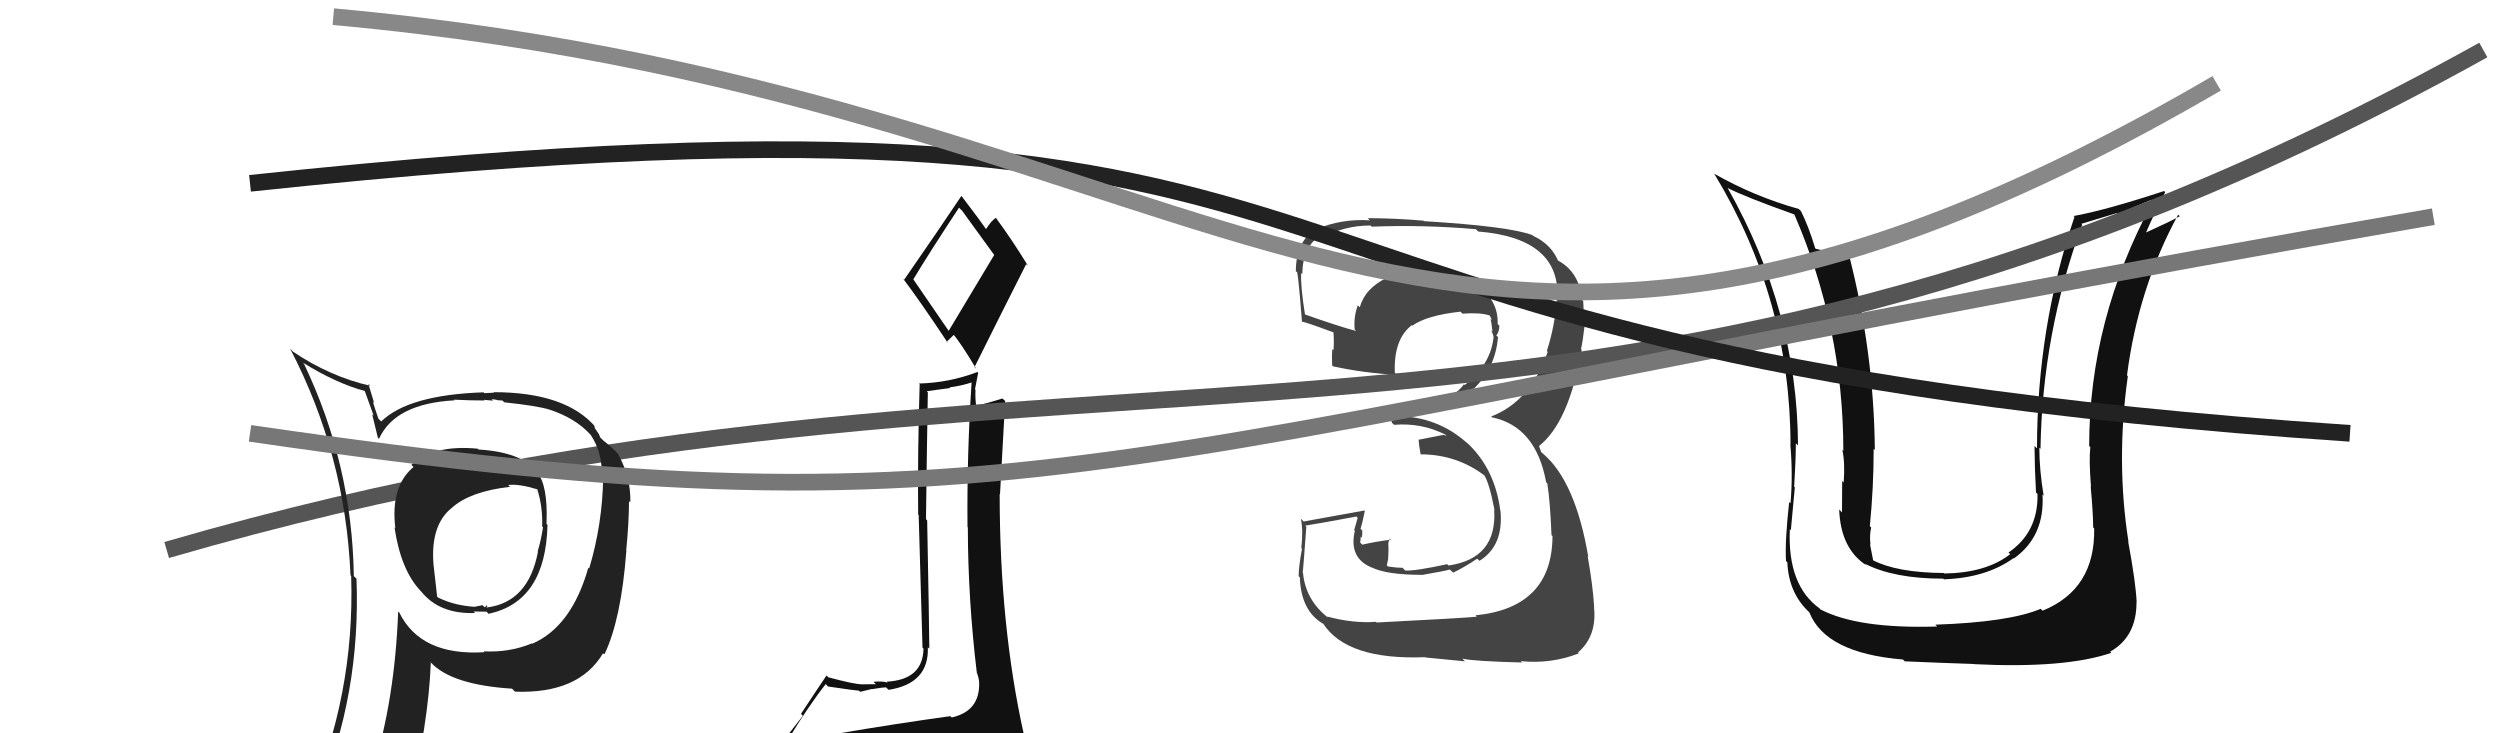
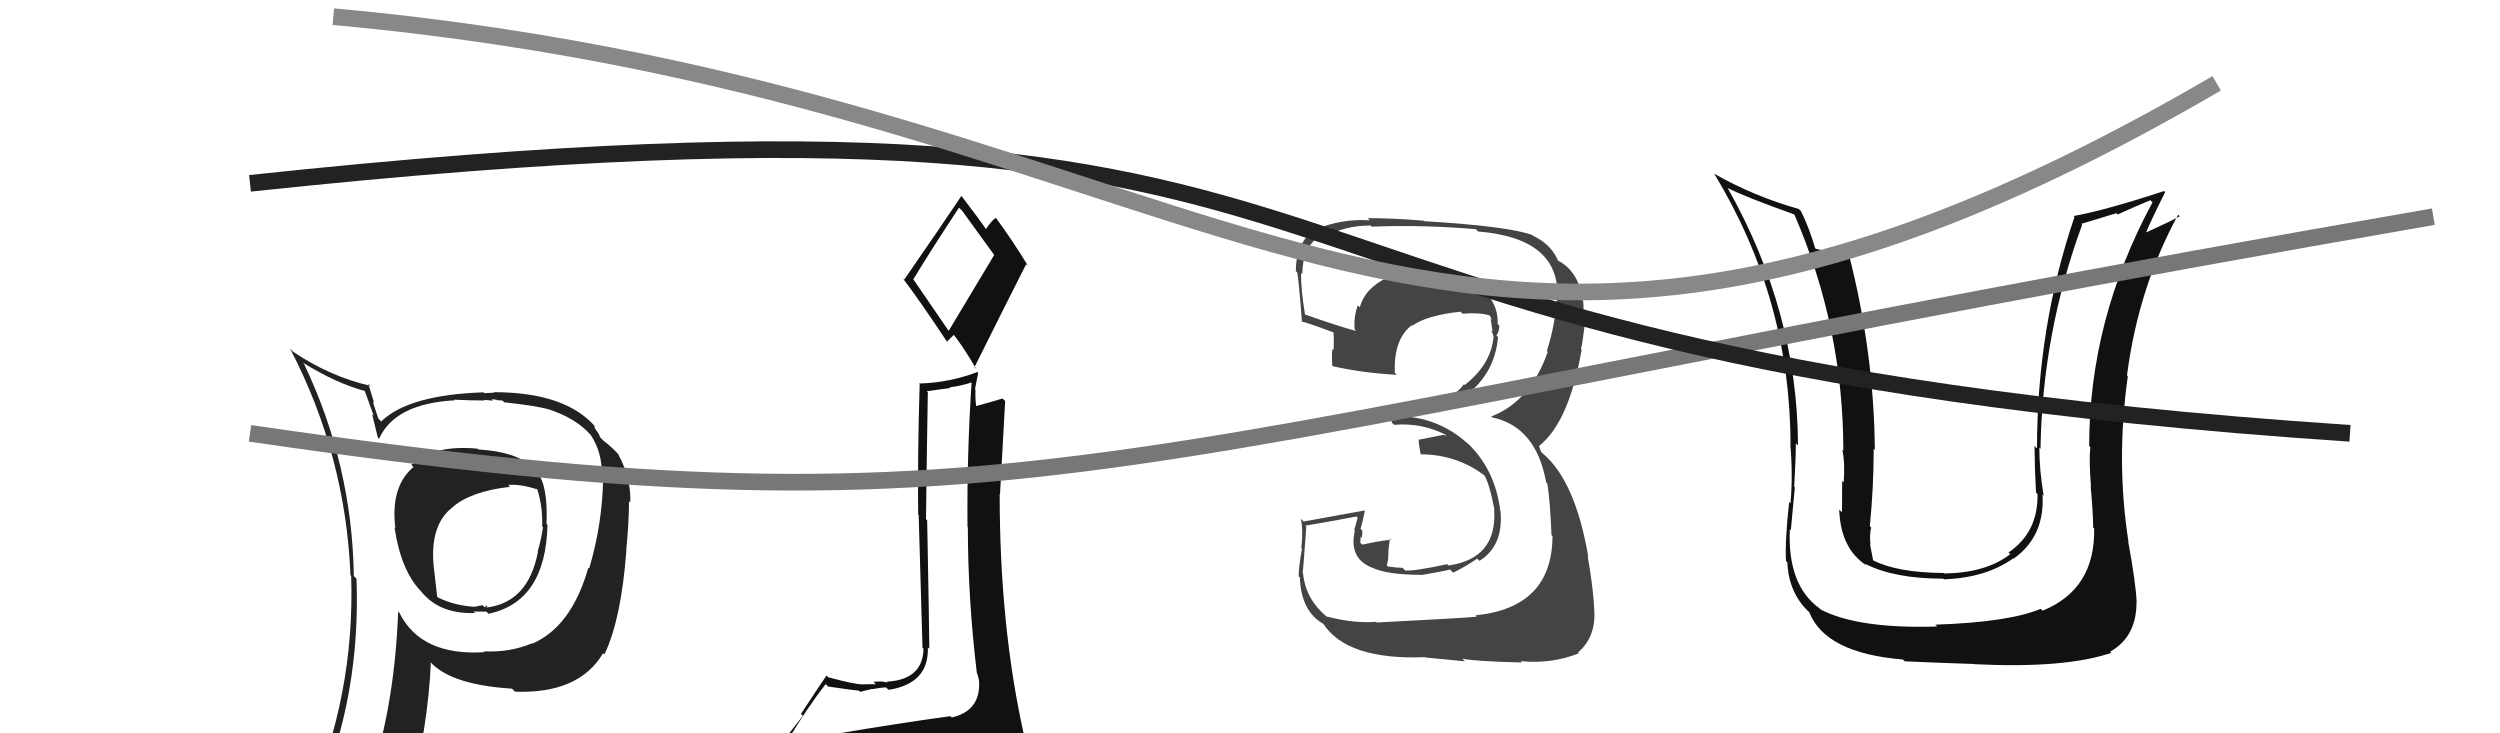
<svg xmlns="http://www.w3.org/2000/svg" width="150" height="44" viewBox="0,0,150,44">
-   <path fill="#444" d="M82.67 37.42L82.58 37.33L82.56 37.31Q81.18 37.41 79.62 36.99L79.67 37.04L79.71 37.08Q78.33 36.01 78.18 34.37L78.23 34.42L78.16 34.35Q78.19 34.23 78.38 31.60L78.35 31.58L78.31 31.54Q79.37 31.37 81.39 30.99L81.46 31.07L81.25 31.81L81.29 31.85Q80.91 33.49 82.32 34.06L82.35 34.09L82.31 34.05Q83.21 34.49 85.30 34.49L85.21 34.40L85.31 34.50Q86.80 34.24 86.99 34.17L87.18 34.35L87.19 34.36Q87.91 34.01 88.63 33.52L88.73 33.61L88.77 33.65Q90.22 32.75 90.03 30.65L89.86 30.48L90.02 30.65Q89.69 28.07 87.96 26.51L87.97 26.52L88.07 26.62Q86.25 24.97 83.78 24.97L83.80 25.00L83.82 24.78L83.88 24.85Q84.19 24.74 85.07 24.67L85.00 24.59L85.03 24.62Q86.98 24.56 88.35 23.32L88.28 23.25L88.39 23.36Q89.73 22.09 89.88 20.22L89.82 20.17L89.78 20.13Q89.96 19.89 89.96 19.55L89.96 19.54L89.86 19.44Q89.91 17.97 88.54 17.06L88.60 17.12L88.62 17.13Q87.29 16.23 85.69 16.34L85.80 16.45L85.83 16.48Q84.38 16.17 83.16 16.59L83.20 16.63L83.23 16.66Q81.89 17.30 81.59 18.44L81.45 18.30L81.47 18.32Q81.21 19.01 81.28 19.77L81.31 19.80L81.37 19.86Q80.28 19.57 78.22 18.84L78.25 18.88L78.31 18.94Q78.03 17.21 78.07 16.37L78.08 16.39L78.14 16.44Q78.15 14.82 79.22 14.13L79.33 14.24L79.35 14.27Q80.64 13.53 82.24 13.53L82.24 13.54L82.31 13.60Q85.38 13.48 88.54 13.75L88.57 13.77L88.69 13.89Q93.74 14.30 93.43 18.07L93.40 18.03L93.39 18.02Q93.31 19.50 92.81 21.06L92.89 21.14L92.86 21.12Q91.83 24.08 89.47 24.99L89.62 25.14L89.52 25.04Q92.16 25.59 92.77 28.94L92.85 29.02L92.84 29.01Q93.01 30.10 93.09 32.11L93.10 32.12L93.15 32.17Q93.13 36.46 88.53 36.92L88.70 37.09L88.61 37.00Q87.89 37.08 82.60 37.35ZM87.83 39.61L87.77 39.55L87.74 39.52Q88.47 39.68 91.33 39.75L91.29 39.72L91.25 39.67Q93.09 39.85 94.73 39.20L94.68 39.15L94.68 39.15Q95.83 38.16 95.64 36.41L95.63 36.41L95.65 36.42Q95.57 35.12 95.26 33.37L95.33 33.44L95.30 33.42Q94.52 28.86 92.58 27.22L92.47 27.12L92.36 26.82L92.36 26.78L92.34 26.76Q94.13 25.36 94.90 20.98L94.77 20.85L94.86 20.94Q94.96 20.54 95.07 19.59L95.06 19.59L94.92 19.44Q95.06 18.75 94.99 18.06L95.10 18.17L94.93 18.00Q94.76 16.31 93.46 15.62L93.47 15.63L93.50 15.74L93.54 15.78Q93.14 14.69 91.99 14.15L92.11 14.27L91.95 14.11Q90.58 13.58 85.44 13.27L85.33 13.16L85.41 13.24Q83.66 13.09 82.06 13.09L82.17 13.20L82.19 13.22Q80.48 13.11 78.96 13.76L78.96 13.76L78.93 13.73Q77.75 14.53 77.75 16.28L77.73 16.26L77.79 16.32Q77.86 15.97 78.12 19.32L77.95 19.15L78.09 19.29Q78.36 19.33 80.00 19.94L79.96 19.90L80.01 19.95Q80.05 20.52 80.01 21.01L79.94 20.94L79.94 20.94Q79.90 21.40 79.93 21.93L80.01 22.00L79.99 21.98Q81.79 22.38 83.81 22.49L83.80 22.48L83.69 22.37Q83.61 20.35 84.71 19.51L84.78 19.58L84.74 19.54Q85.61 18.92 87.63 18.70L87.74 18.81L87.75 18.82Q88.81 18.74 89.38 18.93L89.32 18.87L89.37 18.91Q89.48 19.10 89.51 19.21L89.43 19.13L89.48 19.37L89.55 19.89L89.47 19.82Q89.65 20.18 89.61 20.33L89.50 20.23L89.60 20.33Q89.40 21.92 87.88 23.10L87.84 23.06L87.84 23.05Q87.08 24.12 85.06 24.31L84.96 24.21L85.02 24.28Q84.29 24.42 83.42 24.42L83.47 24.47L83.40 24.40Q83.36 24.67 83.51 25.36L83.56 25.41L83.65 25.49Q85.26 25.35 86.71 26.07L86.79 26.15L86.61 26.09L85.14 26.38L85.12 26.35Q85.12 26.66 85.24 27.27L85.32 27.35L85.22 27.26Q87.44 27.26 89.15 28.59L89.01 28.45L89.03 28.47Q89.36 28.96 89.67 30.60L89.71 30.64L89.65 30.58Q89.84 33.51 86.91 33.93L86.89 33.91L86.83 33.85Q84.89 34.27 84.32 34.23L84.26 34.18L84.16 34.07Q83.81 34.07 83.28 33.99L83.21 33.92L83.29 33.54L83.31 33.00L83.30 32.57L83.39 32.31L83.46 32.38Q82.54 32.49 81.74 32.68L81.69 32.63L81.61 32.55Q81.64 32.39 81.64 32.20L81.68 32.24L81.71 32.27Q81.74 32.07 81.74 31.84L81.60 31.70L81.63 31.74Q81.74 31.39 81.89 30.66L81.81 30.58L81.86 30.63Q80.08 30.95 78.22 31.29L78.12 31.19L78.05 31.13Q78.20 31.77 78.08 32.89L77.98 32.78L78.12 32.93Q77.92 33.97 77.92 34.58L77.99 34.64L77.99 34.64Q78.06 36.69 79.43 37.45L79.35 37.37L79.38 37.40Q80.80 39.62 85.52 39.43L85.59 39.50L85.54 39.45Q86.38 39.53 87.90 39.68Z" />
+   <path fill="#444" d="M82.67 37.42L82.58 37.33L82.56 37.31Q81.18 37.41 79.62 36.99L79.67 37.04L79.71 37.08Q78.33 36.01 78.18 34.37L78.23 34.42L78.16 34.35Q78.19 34.23 78.38 31.60L78.35 31.58L78.31 31.54Q79.37 31.37 81.39 30.99L81.46 31.07L81.25 31.81L81.29 31.85Q80.91 33.49 82.32 34.06L82.35 34.09L82.31 34.05Q83.21 34.49 85.30 34.49L85.21 34.40L85.31 34.50Q86.80 34.24 86.99 34.17L87.18 34.35L87.19 34.36Q87.91 34.01 88.63 33.52L88.73 33.61L88.77 33.65Q90.22 32.75 90.03 30.65L89.86 30.48L90.02 30.65Q89.69 28.07 87.96 26.51L87.97 26.52L88.07 26.62Q86.25 24.97 83.78 24.97L83.80 25.00L83.82 24.78L83.88 24.85Q84.19 24.74 85.07 24.67L85.00 24.59L85.03 24.62Q86.98 24.56 88.35 23.32L88.28 23.25L88.39 23.36Q89.73 22.09 89.88 20.22L89.82 20.17L89.78 20.13Q89.96 19.89 89.96 19.55L89.96 19.54L89.86 19.44Q89.91 17.97 88.54 17.06L88.60 17.12L88.62 17.13Q87.29 16.23 85.69 16.34L85.80 16.45L85.83 16.48Q84.38 16.17 83.16 16.59L83.20 16.63L83.23 16.66Q81.89 17.30 81.59 18.44L81.45 18.30L81.47 18.32Q81.21 19.01 81.28 19.77L81.31 19.80L81.37 19.86Q80.28 19.57 78.22 18.84L78.25 18.88L78.31 18.94Q78.03 17.21 78.07 16.37L78.08 16.39L78.14 16.44Q78.15 14.82 79.22 14.13L79.33 14.24L79.35 14.27Q80.64 13.53 82.24 13.53L82.24 13.54L82.31 13.60Q85.38 13.48 88.54 13.75L88.57 13.77L88.69 13.89Q93.74 14.30 93.43 18.07L93.40 18.03L93.39 18.02Q93.31 19.50 92.81 21.06L92.89 21.14L92.86 21.12Q91.83 24.08 89.47 24.99L89.62 25.14L89.52 25.04Q92.16 25.59 92.77 28.94L92.85 29.02L92.84 29.01Q93.01 30.10 93.09 32.11L93.10 32.12L93.15 32.17Q93.13 36.46 88.53 36.92L88.70 37.09L88.61 37.00Q87.89 37.08 82.60 37.35ZM87.83 39.61L87.77 39.55L87.74 39.52Q88.47 39.68 91.33 39.75L91.29 39.72L91.25 39.67Q93.09 39.85 94.73 39.20L94.68 39.15L94.68 39.15Q95.83 38.16 95.64 36.41L95.63 36.41L95.65 36.42Q95.57 35.12 95.26 33.37L95.33 33.44L95.30 33.42Q94.52 28.86 92.58 27.22L92.47 27.12L92.36 26.82L92.36 26.78L92.34 26.76Q94.13 25.36 94.90 20.98L94.77 20.85L94.86 20.94Q94.96 20.54 95.07 19.59L95.06 19.59L94.92 19.44Q95.06 18.75 94.99 18.06L95.10 18.17L94.93 18.00Q94.76 16.31 93.46 15.62L93.47 15.63L93.50 15.74L93.54 15.78Q93.14 14.69 91.99 14.15L92.11 14.27L91.95 14.11Q90.58 13.58 85.44 13.27L85.33 13.16L85.41 13.24Q83.66 13.09 82.06 13.09L82.17 13.20L82.19 13.22Q80.48 13.11 78.96 13.76L78.96 13.76L78.93 13.73Q77.75 14.53 77.75 16.28L77.73 16.26L77.79 16.32Q77.86 15.97 78.12 19.32L77.95 19.15L78.09 19.29Q78.36 19.33 80.00 19.94L79.96 19.90L80.01 19.95Q80.05 20.52 80.01 21.01L79.94 20.94L79.94 20.94Q79.90 21.40 79.93 21.93L80.01 22.00L79.99 21.98Q81.79 22.38 83.81 22.49L83.80 22.48L83.69 22.37Q83.61 20.35 84.71 19.51L84.78 19.58L84.74 19.54Q85.61 18.92 87.63 18.70L87.74 18.81L87.75 18.82Q88.81 18.74 89.38 18.93L89.32 18.87L89.37 18.91Q89.48 19.10 89.51 19.21L89.43 19.13L89.48 19.37L89.55 19.89L89.47 19.82Q89.65 20.18 89.61 20.33L89.50 20.23L89.60 20.33Q89.40 21.92 87.88 23.10L87.84 23.06L87.84 23.05Q87.08 24.12 85.06 24.31L84.96 24.21L85.02 24.28Q84.29 24.42 83.42 24.42L83.47 24.47L83.40 24.40Q83.36 24.67 83.51 25.36L83.56 25.41L83.65 25.49Q85.26 25.35 86.71 26.07L86.79 26.15L86.61 26.09L85.14 26.38L85.12 26.35Q85.12 26.66 85.24 27.27L85.32 27.35L85.22 27.26Q87.44 27.26 89.15 28.59L89.01 28.45L89.03 28.47Q89.36 28.96 89.67 30.60L89.71 30.64L89.65 30.58Q89.84 33.51 86.91 33.93L86.89 33.91L86.83 33.85Q84.89 34.27 84.32 34.23L84.26 34.18L84.16 34.07Q83.81 34.07 83.28 33.99L83.21 33.92L83.29 33.54L83.31 33.00L83.39 32.31L83.46 32.38Q82.54 32.49 81.74 32.68L81.69 32.63L81.61 32.55Q81.64 32.39 81.64 32.20L81.68 32.24L81.71 32.27Q81.74 32.07 81.74 31.84L81.60 31.70L81.63 31.74Q81.74 31.39 81.89 30.66L81.81 30.58L81.86 30.63Q80.08 30.95 78.22 31.29L78.12 31.19L78.05 31.13Q78.20 31.77 78.08 32.89L77.98 32.78L78.12 32.93Q77.92 33.97 77.92 34.58L77.99 34.64L77.99 34.64Q78.06 36.69 79.43 37.45L79.35 37.37L79.38 37.40Q80.80 39.62 85.52 39.43L85.59 39.50L85.54 39.45Q86.38 39.53 87.90 39.68Z" />
  <path fill="#111" d="M125.63 31.69L125.66 31.71L125.65 31.71Q125.72 35.35 122.56 36.64L122.46 36.55L122.44 36.53Q120.54 37.33 116.12 37.48L116.11 37.47L116.23 37.59Q111.47 37.74 109.22 36.56L109.21 36.55L109.17 36.50Q107.24 35.11 107.39 31.75L107.50 31.86L107.45 31.82Q107.50 31.22 107.69 29.24L107.61 29.16L107.65 29.20Q107.75 27.59 107.75 26.60L107.79 26.64L107.88 26.72Q107.85 18.70 103.66 11.28L103.70 11.32L103.66 11.28Q104.67 11.80 107.64 12.86L107.82 13.04L107.67 12.89Q110.60 19.66 110.60 27.05L110.55 27.00L110.54 26.99Q110.71 27.77 110.62 28.95L110.44 28.77L110.53 28.87Q110.52 30.13 110.52 30.74L110.35 30.57L110.35 30.57Q110.44 32.94 112.00 33.93L111.94 33.87L111.89 33.82Q113.63 34.72 116.60 34.72L116.68 34.80L116.63 34.76Q119.17 34.67 120.81 33.49L120.85 33.53L120.83 33.51Q122.70 32.18 122.55 29.67L122.67 29.79L122.62 29.75Q122.36 28.19 122.36 26.86L122.51 27.01L122.43 26.93Q122.54 19.99 124.93 13.48L124.88 13.43L126.99 12.79L127.06 12.87Q127.92 12.47 129.03 12.01L129.06 12.05L129.15 12.14Q125.35 19.18 125.35 26.76L125.41 26.82L125.42 26.83Q125.33 27.58 125.46 29.22L125.61 29.36L125.44 29.19Q125.59 30.84 125.59 31.64ZM127.79 32.59L127.76 32.56L127.71 32.51Q126.95 27.68 127.67 22.57L127.72 22.62L127.62 22.52Q128.30 17.26 130.69 12.88L130.85 13.04L130.79 12.97Q130.20 13.30 128.76 13.95L128.67 13.87L128.76 13.96Q129.12 13.09 129.91 11.53L129.89 11.51L129.85 11.46Q126.32 12.62 124.42 12.96L124.42 12.97L124.47 13.01Q122.22 19.63 122.22 26.90L122.13 26.82L122.07 26.75Q122.08 28.14 122.16 29.55L122.21 29.60L122.25 29.64Q122.30 31.93 120.51 33.15L120.63 33.27L120.61 33.25Q119.18 34.37 116.66 34.41L116.55 34.29L116.63 34.38Q113.80 34.36 112.35 33.60L112.39 33.64L112.39 33.63Q112.28 33.10 112.20 32.65L112.22 32.67L112.23 32.68Q112.16 32.15 112.27 31.65L112.24 31.62L112.19 31.57Q112.42 29.25 112.42 26.93L112.48 26.99L112.49 26.99Q112.44 21.12 110.92 15.22L111.04 15.34L110.96 15.26Q110.36 15.27 108.95 14.93L108.84 14.82L108.91 14.89Q108.52 13.59 108.06 12.67L108.03 12.64L107.93 12.54Q105.23 11.78 102.83 10.41L102.92 10.50L102.87 10.45Q107.43 17.98 107.43 26.70L107.47 26.74L107.42 26.68Q107.58 28.48 107.43 30.20L107.32 30.09L107.35 30.12Q107.09 32.48 107.16 33.66L107.28 33.78L107.24 33.74Q107.32 35.60 108.57 36.75L108.62 36.80L108.56 36.74Q109.53 39.19 114.17 39.57L114.25 39.64L114.28 39.68Q116.31 39.77 118.45 39.84L118.39 39.79L118.45 39.85Q123.90 40.12 126.68 39.17L126.68 39.17L126.61 39.10Q128.19 38.21 128.19 36.15L128.12 36.08L128.20 36.15Q128.15 34.96 127.69 32.49Z" />
  <path fill="#111" d="M50.20 44.14L50.15 44.09L50.12 44.06Q49.29 44.37 47.38 44.67L47.31 44.60L47.21 44.50Q48.52 42.34 49.54 41.05L49.52 41.02L49.68 41.19Q51.38 41.44 51.53 41.44L51.50 41.40L51.61 41.51Q51.78 41.46 52.31 41.34L52.29 41.32L52.32 41.35Q52.97 41.24 53.16 41.24L53.22 41.30L53.32 41.39Q55.75 41.01 55.67 38.84L55.75 38.91L55.76 38.93Q55.75 37.47 55.63 31.22L55.48 31.07L55.56 31.15Q55.60 27.68 55.67 23.54L55.61 23.47L57.02 23.28L56.97 23.24Q57.66 23.16 58.35 22.93L58.23 22.82L58.30 22.89Q58.01 27.24 58.05 31.62L58.10 31.68L58.07 31.65Q58.08 35.99 58.61 40.37L58.78 40.54L58.62 40.38Q58.75 40.74 58.75 41.00L58.83 41.08L58.75 41.00Q58.78 42.67 57.10 43.05L57.16 43.10L57.02 42.97Q53.94 43.39 50.10 44.04ZM56.96 19.91L54.80 16.76L54.80 16.76Q55.71 15.24 57.54 12.46L57.68 12.60L57.73 12.65Q58.33 13.48 59.66 15.31L59.65 15.30L56.91 19.87ZM59.91 46.47L59.84 46.39L59.98 46.53Q60.51 46.57 61.28 46.23L61.21 46.16L61.23 46.19Q61.64 45.57 61.64 45.12L61.55 45.02L61.64 45.12Q61.50 44.63 61.38 44.02L61.47 44.10L61.43 44.06Q59.98 37.55 59.98 29.63L60.02 29.67L60.00 29.66Q60.15 26.95 60.31 24.06L60.20 23.96L60.15 23.91Q59.61 24.08 58.47 24.39L58.50 24.42L58.59 24.51Q58.50 23.92 58.53 23.39L58.50 23.35L58.69 22.37L58.65 22.32Q56.93 22.97 55.14 23.01L55.27 23.13L55.18 23.04Q55.05 27.30 55.09 30.87L55.12 30.90L55.35 38.86L55.41 38.92Q55.37 40.79 53.20 40.90L53.27 40.97L53.27 40.96Q52.93 40.85 52.41 40.91L52.43 40.93L52.55 41.05Q51.99 41.06 51.72 41.06L51.79 41.13L51.73 41.06Q51.27 41.06 49.71 40.64L49.70 40.64L49.59 40.53Q49.16 41.16 48.06 42.83L48.17 42.95L46.48 45.11L46.63 45.25Q47.40 44.96 49.04 44.58L49.06 44.60L48.70 45.42L48.14 46.04L48.08 45.98Q50.32 45.78 51.65 45.86L51.67 45.87L51.69 45.90Q53.94 46.01 59.88 46.43ZM56.95 20.66L56.80 20.51L57.24 20.08L57.13 19.97Q57.64 20.56 58.59 22.16L58.58 22.14L58.47 22.03Q60.01 18.93 61.57 15.85L61.68 15.95L61.68 15.95Q60.72 14.38 59.76 13.08L59.76 13.08L59.75 13.07Q59.49 13.23 59.15 13.76L59.14 13.76L59.23 13.84Q58.74 13.13 57.75 11.84L57.79 11.87L57.68 11.76Q56.57 13.43 54.25 16.78L54.22 16.75L54.17 16.70Q55.16 18.00 56.88 20.59Z" />
-   <path d="M10 33 C65 17,95 33,149 3" stroke="#555" fill="none" />
  <path fill="#222" d="M28.73 26.99L28.69 26.95L28.66 26.92Q26.01 26.67 24.68 27.89L24.82 28.03L24.81 28.02Q23.42 29.18 23.72 31.69L23.74 31.71L23.67 31.64Q24.05 34.23 25.27 35.49L25.22 35.44L25.28 35.50Q26.38 36.86 28.51 36.78L28.54 36.81L28.41 36.69Q28.99 36.70 29.18 36.70L29.17 36.68L29.31 36.83Q32.74 36.10 32.85 31.50L32.83 31.47L32.79 31.43Q32.89 29.09 32.20 28.30L32.33 28.43L32.19 28.28Q31.26 27.12 28.70 26.97ZM32.02 38.70L32.03 38.71L31.92 38.60Q30.58 39.16 29.02 39.08L29.16 39.22L29.07 39.13Q25.27 39.37 23.97 36.78L24.01 36.81L23.89 36.69Q23.69 42.01 22.35 46.27L22.52 46.44L22.43 46.35Q20.75 46.96 19.12 47.68L19.00 47.57L19.10 47.67Q21.65 41.69 21.39 34.72L21.20 34.54L21.23 34.57Q21.13 27.88 18.24 21.83L18.24 21.83L18.16 21.75Q20.17 23.00 21.89 23.46L21.89 23.47L22.42 24.94L22.33 24.86Q22.41 25.16 22.67 26.26L22.67 26.26L22.74 26.33Q23.70 24.21 27.28 24.02L27.23 23.97L27.24 23.98Q28.21 24.03 29.08 24.03L29.04 23.99L29.58 24.04L29.50 23.96Q29.61 23.95 29.80 23.99L29.82 24.01L30.14 24.03L30.26 24.14Q32.25 24.35 32.98 24.58L32.91 24.51L32.98 24.58Q34.52 25.09 35.40 26.05L35.41 26.06L35.44 26.09Q36.14 27.14 36.11 28.54L36.12 28.56L36.19 28.63Q36.15 31.44 35.35 34.11L35.35 34.11L35.30 34.06Q34.30 37.59 31.94 38.62ZM36.17 39.20L36.25 39.24L36.27 39.25Q37.27 37.17 37.58 33.06L37.67 33.15L37.57 33.06Q37.74 31.32 37.74 30.06L37.73 30.06L37.82 30.14Q37.86 28.66 37.09 27.25L37.14 27.30L37.08 27.23Q36.70 26.82 36.21 26.44L36.01 26.24L35.94 26.06L35.69 25.69L35.66 25.55L35.74 25.63Q33.95 23.53 29.61 23.53L29.64 23.56L29.06 23.59L29.01 23.54Q24.51 23.69 22.87 25.29L22.73 25.14L22.70 25.11Q22.52 24.59 22.37 24.10L22.45 24.18L22.10 23.03L22.22 23.15Q19.79 22.59 17.58 21.10L17.55 21.07L17.40 20.91Q20.73 27.29 21.03 34.52L21.06 34.55L21.07 34.56Q21.30 41.75 18.44 48.23L18.41 48.20L20.47 47.40L20.55 47.48Q20.13 48.04 19.44 49.60L19.44 49.60L19.49 49.65Q22.12 48.52 24.45 48.18L24.49 48.22L24.52 48.25Q25.70 43.49 25.85 39.76L25.74 39.65L25.86 39.76Q27.10 41.09 30.72 41.32L30.84 41.44L30.90 41.50Q34.73 41.64 36.18 39.20L36.25 39.27ZM30.57 29.18L30.57 29.18L30.49 29.10Q31.13 29.02 32.24 29.36L32.28 29.40L32.24 29.37Q32.57 30.41 32.53 31.59L32.60 31.66L32.58 31.64Q32.46 32.43 32.26 33.08L32.37 33.18L32.28 33.09Q31.71 36.14 29.20 36.45L29.18 36.42L29.25 36.39L29.16 36.30Q29.19 36.40 29.07 36.43L28.95 36.31L28.51 36.40L28.51 36.41Q27.27 36.34 26.28 35.85L26.23 35.80L26.01 33.87L26.01 33.86Q25.82 31.50 27.11 30.47L27.12 30.49L27.11 30.47Q28.21 29.48 30.60 29.21Z" />
  <path d="M15 26 C63 33,65 27,146 13" stroke="#777" fill="none" />
  <path d="M15 11 C90 3,66 21,141 26" stroke="#222" fill="none" />
  <path d="M20 1 C75 6,85 33,133 5" stroke="#888" fill="none" />
</svg>